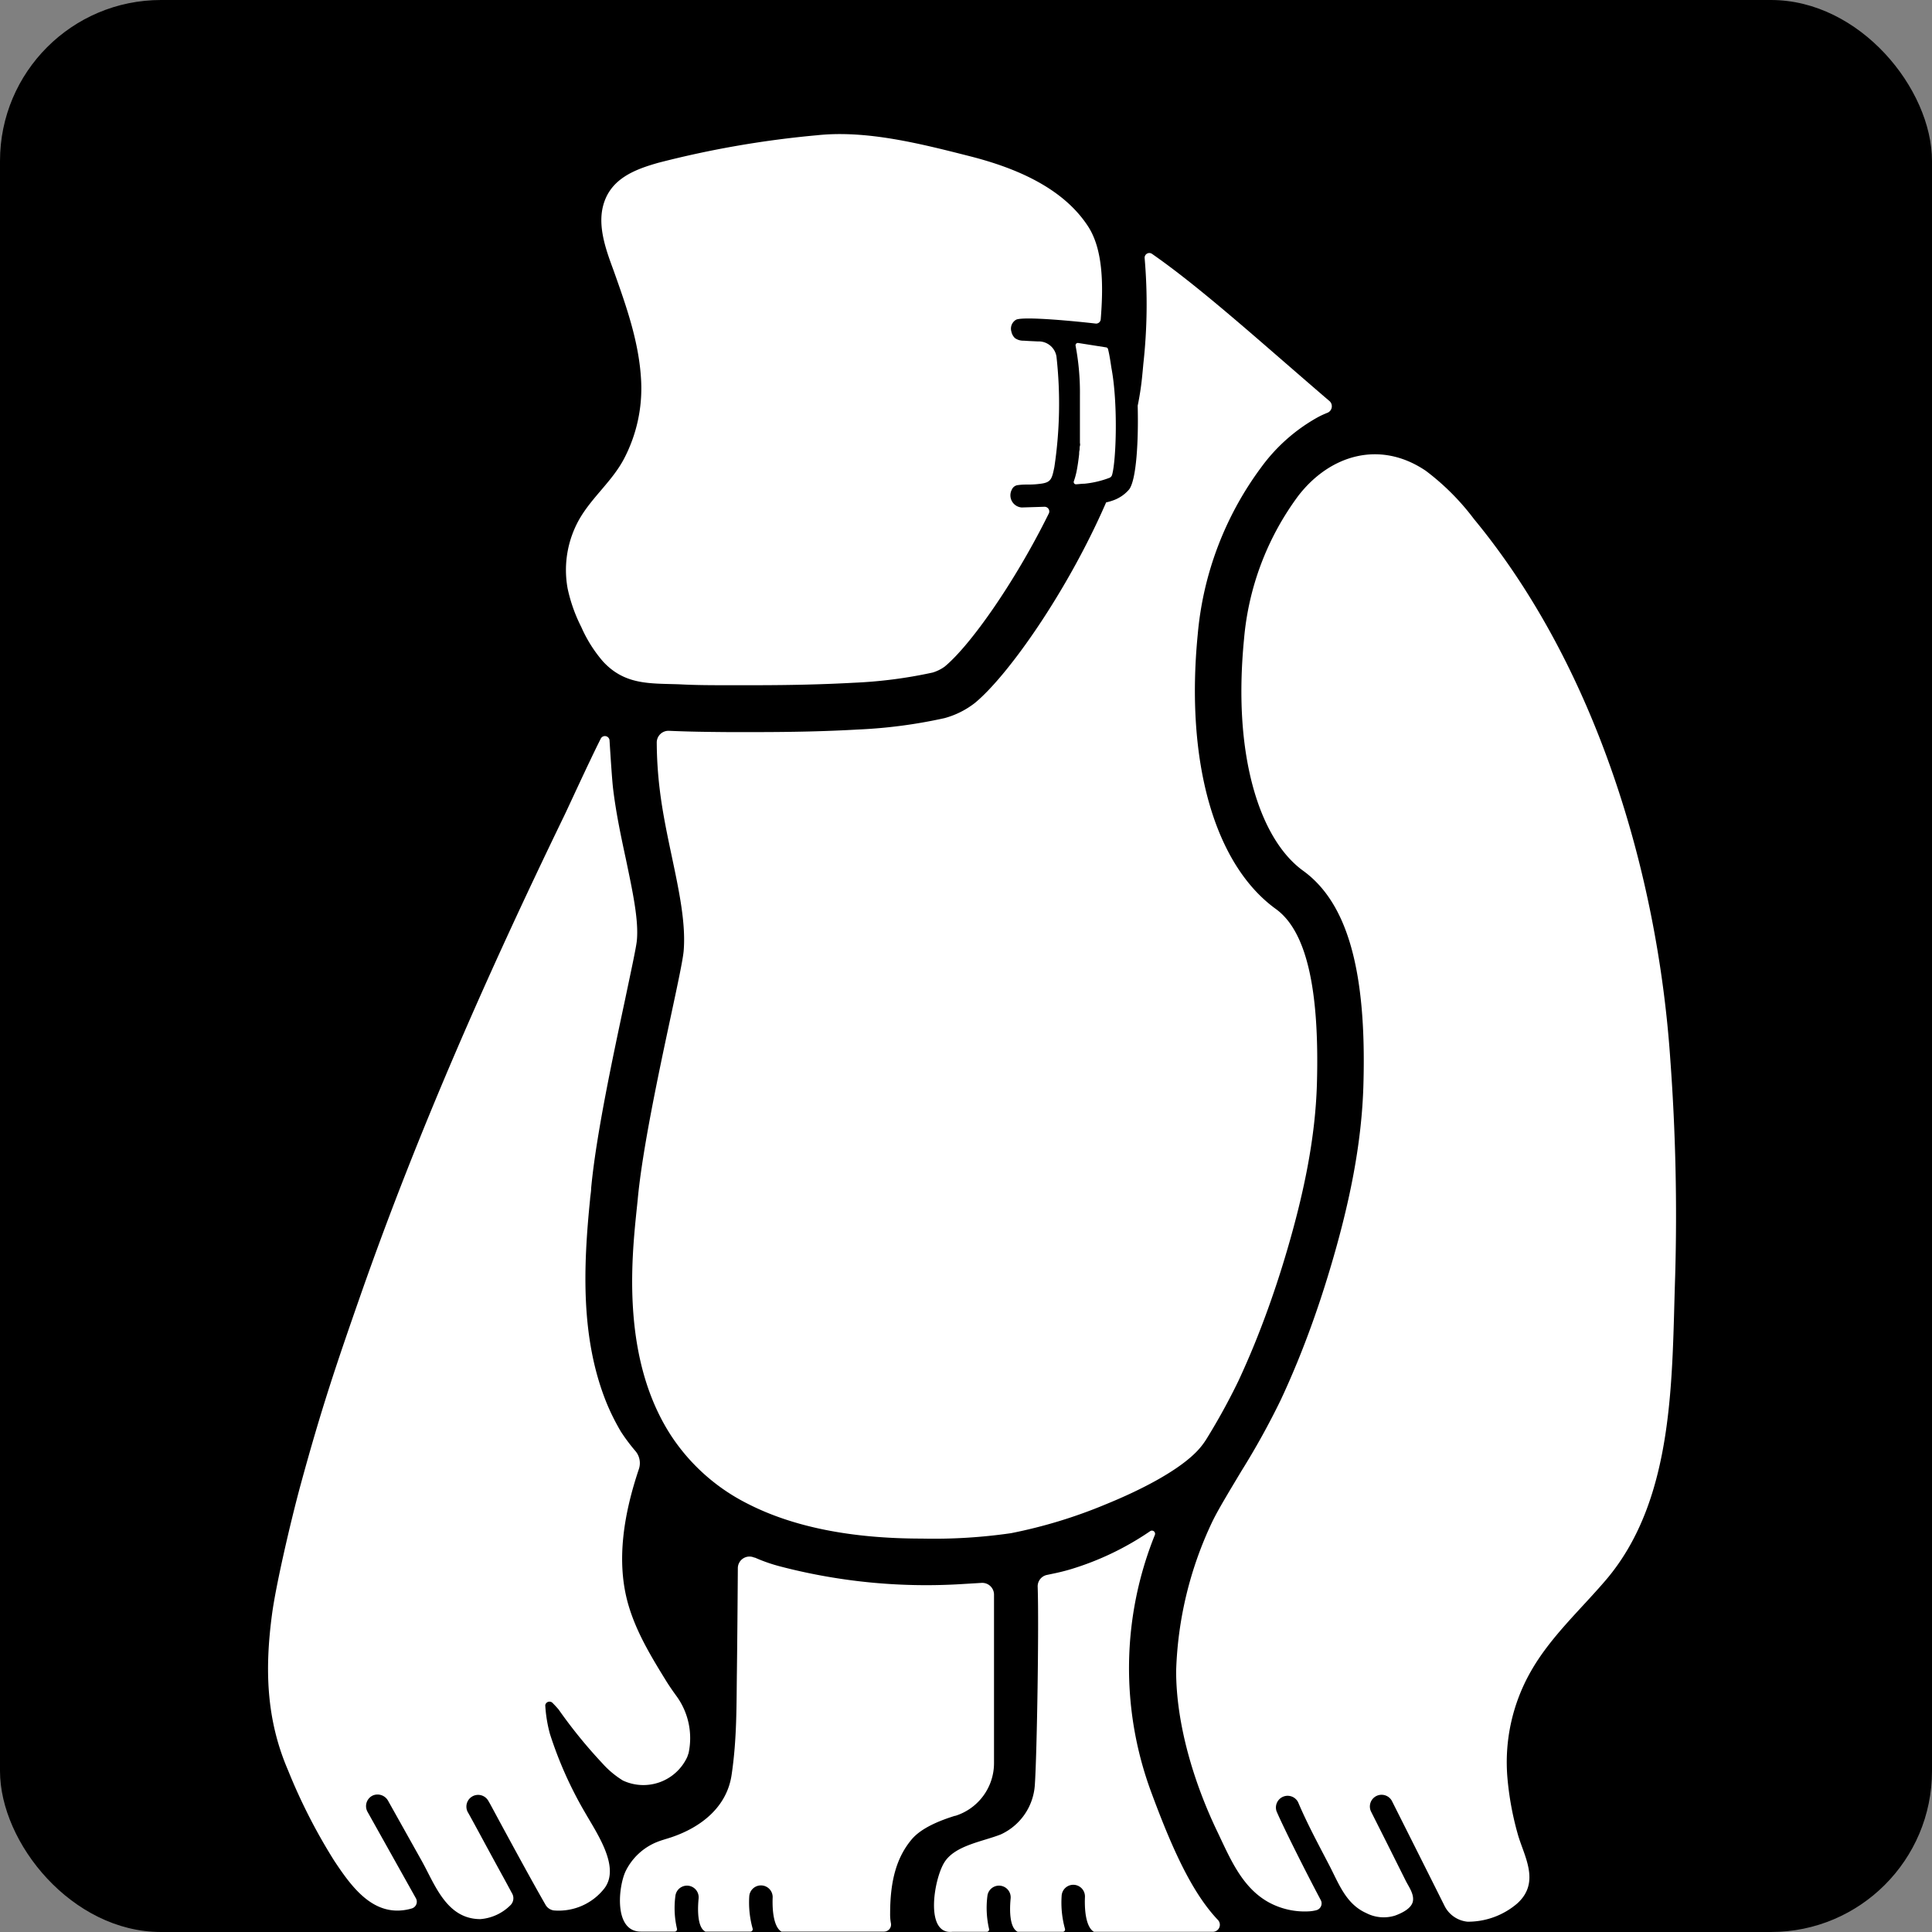
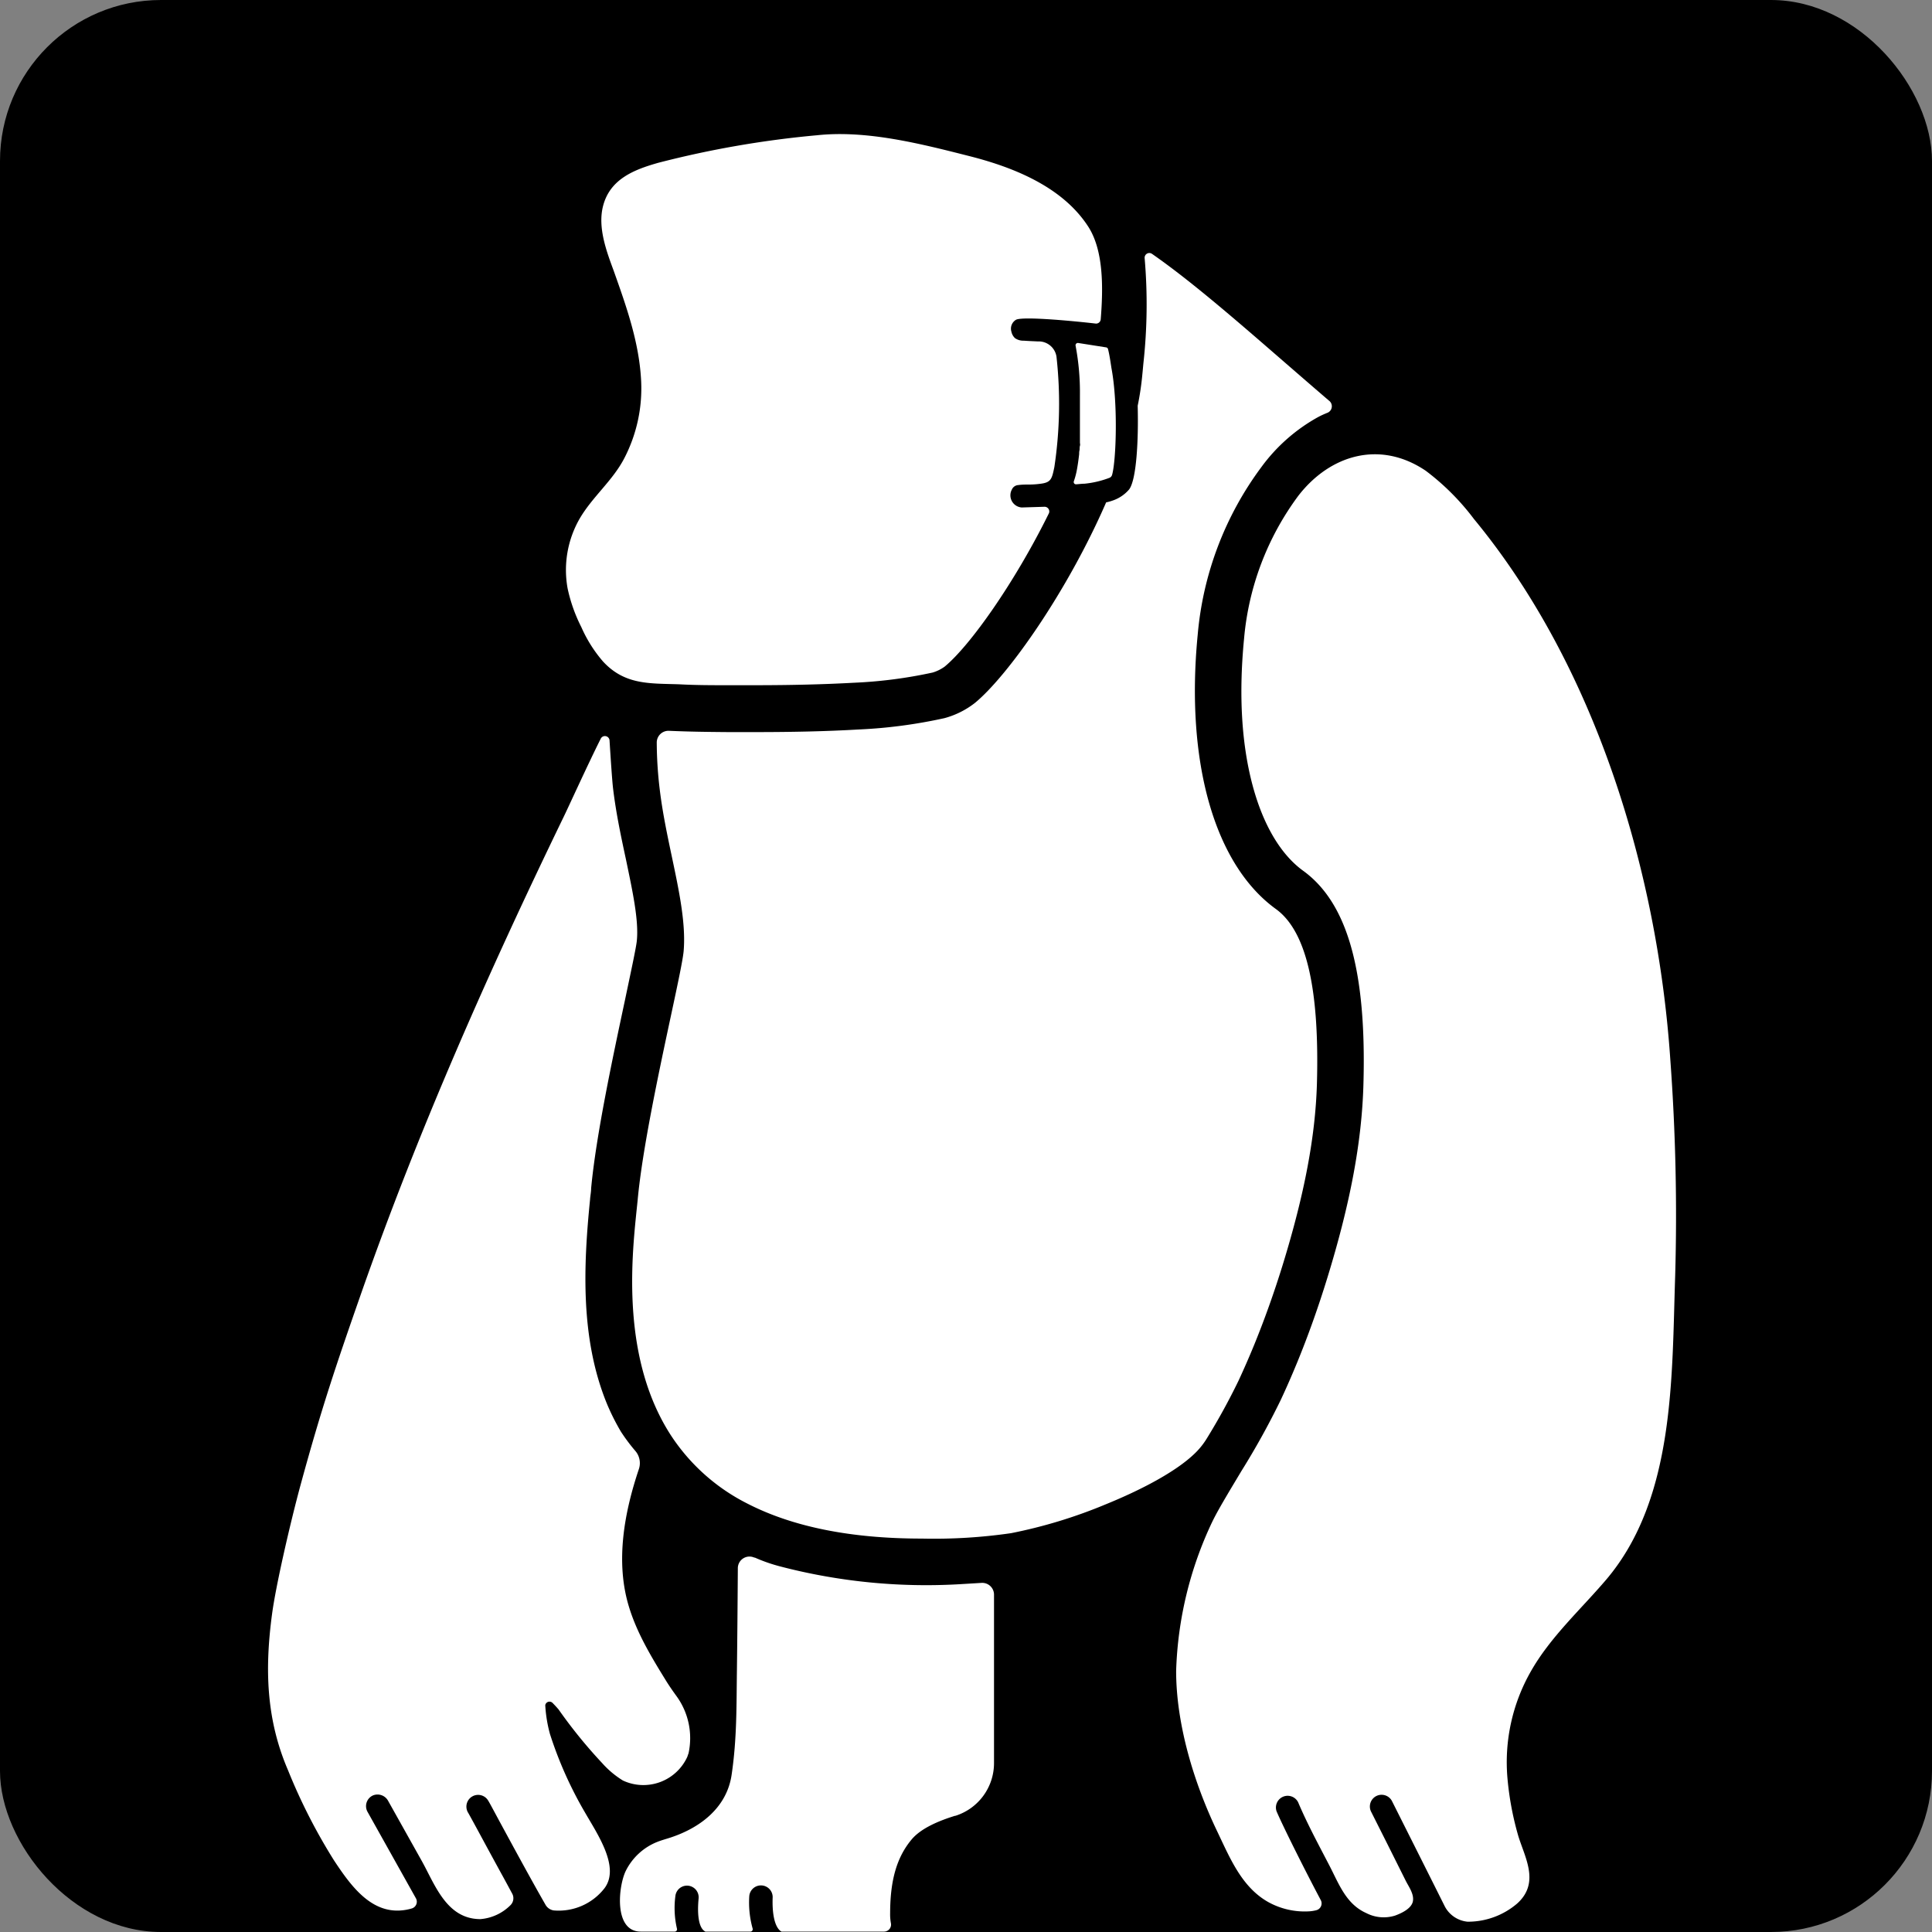
<svg xmlns="http://www.w3.org/2000/svg" id="Layer_1" data-name="Layer 1" viewBox="0 0 300 300">
  <rect x="0" y="0" width="300" height="300" fill="#808080" stroke="none" />
  <defs>
    <style>.cls-1{fill:#fff;}</style>
  </defs>
  <rect width="300" height="300" rx="25" />
  <path class="cls-1" d="M106.73,272.79a7.5,7.5,0,0,1-10,3.69,14.31,14.31,0,0,1-3.22-2.7,76.45,76.45,0,0,1-6.77-8.33c-.13-.16-.53-.61-.92-1a.67.67,0,0,0-1.15.31s0,0,0,.07a21.38,21.38,0,0,0,.72,4.4,60.88,60.88,0,0,0,5.47,12.25c1.91,3.33,5.46,8.46,3,11.73a9,9,0,0,1-7.88,3.44,1.77,1.77,0,0,1-1.28-.89c-2.13-3.71-5.15-9.28-6.74-12.21-1.36-2.51-2-3.74-2.23-4.07a1.82,1.82,0,0,0-3.08,1.93c.16.26,1.11,2,2.12,3.87s2.06,3.8,3.1,5.7c.42.75,1.17,2.15,1.7,3.13a1.51,1.51,0,0,1-.27,1.69A7.43,7.43,0,0,1,74.6,298c-5.28,0-7.07-5.4-9.14-9.09l-5.19-9.27a1.87,1.87,0,0,0-2.35-.85,1.82,1.82,0,0,0-.85,2.55l7.51,13.42a1.09,1.09,0,0,1-.63,1.58l-.36.1c-5.53,1.35-8.94-3.35-11.7-7.52a88.07,88.07,0,0,1-7.17-14.05c-3.41-7.92-3.61-15.76-2.48-24.21.59-4.45,2.83-14.16,4.41-20,3.3-12.12,5.65-19,9.36-29.62,8.9-25.43,19.84-50.11,31.58-74.33.77-1.59,3.82-8.29,5.69-12a.72.72,0,0,1,1.37.28c.16,2.55.4,6.24.55,7.47.46,3.81,1.24,7.48,2,11,1,4.82,2,9.37,1.69,12.58-.09,1.05-1,5.21-1.84,9.23-1.9,8.92-4.51,21.12-5.26,29.27,0,.47-.1,1-.16,1.59v.07c-1.06,10.5-1.49,21.57,2.52,31.55a34.89,34.89,0,0,0,2.28,4.58,28,28,0,0,0,2.25,3,2.9,2.9,0,0,1,.52,2.8c-2.25,6.7-3.65,14.26-1.59,21.19,1.24,4.2,3.55,8,5.84,11.71.43.69,1,1.53,1.61,2.36a11.09,11.09,0,0,1,1.85,8.89C106.83,272.46,106.78,272.65,106.73,272.79Z" transform="translate(0 0)" />
  <path class="cls-1" d="M154.35,247.56v26.21a8.58,8.58,0,0,1-6,8.19l-.07,0c-2.35.73-5.24,1.88-6.74,3.69-2.24,2.69-3.32,6.21-3.32,11.46a7.43,7.43,0,0,0,.12,1.52,1.09,1.09,0,0,1-1.07,1.31H121.34a2.17,2.17,0,0,1-.3-.23c-.78-.78-1.16-2.62-1.06-5.17a1.82,1.82,0,0,0-3.63-.14,15,15,0,0,0,.52,5.07.37.37,0,0,1-.35.47h-7a2.35,2.35,0,0,1-.35-.27c-.68-.73-.92-2.47-.69-4.88a1.81,1.81,0,1,0-3.61-.35,14.16,14.16,0,0,0,.25,5.05.36.36,0,0,1-.35.45H99.5c-4.22,0-3.5-7-2.34-9.41a9.29,9.29,0,0,1,4.9-4.52c.68-.27,1.4-.46,2.1-.69,4.64-1.54,8.69-4.67,9.44-9.7.84-5.66.75-10.68.83-16.41.06-4.9.1-9.69.14-15.7a1.81,1.81,0,0,1,2.55-1.65l.09,0a25.34,25.34,0,0,0,4,1.39A89.81,89.81,0,0,0,148.93,246l3.49-.21A1.83,1.83,0,0,1,154.35,247.56Z" transform="translate(0 0)" />
-   <path class="cls-1" d="M189.12,298.13a1.09,1.09,0,0,1-.79,1.84H169.87a1.59,1.59,0,0,1-.33-.25c-.78-.78-1.17-2.62-1.07-5.17a1.81,1.81,0,0,0-3.62-.14,15.24,15.24,0,0,0,.52,5.1.36.36,0,0,1-.35.46h-7a1.45,1.45,0,0,1-.39-.3c-.68-.73-.93-2.47-.7-4.88a1.81,1.81,0,1,0-3.61-.35,14.53,14.53,0,0,0,.26,5.08.36.36,0,0,1-.35.45H148a.45.45,0,0,0-.13,0c-4.27.47-2.88-8.09-1.25-10.75s5.87-3.23,8.78-4.37a9.11,9.11,0,0,0,5.29-7.7c.33-4.83.65-24.78.44-30.76a1.81,1.81,0,0,1,1.46-1.84l.71-.15c1-.2,2-.44,3-.74a44.7,44.7,0,0,0,12.28-5.89s0,0,0,0a.49.49,0,0,1,.74.59,55.4,55.4,0,0,0-.62,39.76C181.94,286.92,185.07,293.88,189.12,298.13Z" transform="translate(0 0)" />
  <path class="cls-1" d="M206.09,64.11a14.1,14.1,0,0,0-1.43.66,27.24,27.24,0,0,0-8.81,7.78,51,51,0,0,0-9.87,26c-1.93,19.79,2.61,35.72,12.15,42.61,4.7,3.41,6.78,12.29,6.36,27.15-.24,8.15-1.92,17.07-5.3,28.06-1.33,4.31-2.83,8.51-4.45,12.48-.77,1.88-1.59,3.75-2.43,5.56a100.68,100.68,0,0,1-4.89,8.91,11.63,11.63,0,0,1-2,2.47c-2.93,2.79-8.24,5.57-13.72,7.8A76.76,76.76,0,0,1,157,238.07a83.32,83.32,0,0,1-13.88.84c-11,0-20-1.82-27-5.4a30.69,30.69,0,0,1-11.75-10.34c-7.92-11.91-6.3-27.6-5.53-35.15.07-.64.13-1.22.18-1.73.71-7.73,3.26-19.68,5.13-28.42,1.18-5.5,1.85-8.69,2-10.12.38-4.28-.69-9.35-1.82-14.7-.72-3.41-1.46-6.92-1.88-10.41a62.56,62.56,0,0,1-.47-7.34,1.82,1.82,0,0,1,1.9-1.82c3.25.14,5.7.17,9.37.2H117c6.21,0,11.36-.12,16.21-.4a77.52,77.52,0,0,0,13.46-1.77,13.32,13.32,0,0,0,4.74-2.38c5.16-4.27,14.35-17.32,20.35-31.12a7.12,7.12,0,0,0,1-.28A5.8,5.8,0,0,0,175.33,76c1.14-1.51,1.47-7.6,1.33-13h0a43.61,43.61,0,0,0,.69-4.52c.07-.68.13-1.35.19-2a83.63,83.63,0,0,0,.2-16.39.73.73,0,0,1,1.13-.68c6,4.17,12.93,10.18,20.78,17l0,0c2.17,1.88,4.39,3.81,6.7,5.79A1.09,1.09,0,0,1,206.09,64.11Z" transform="translate(0 0)" />
  <path class="cls-1" d="M170.92,49.58a.72.72,0,0,1-.81.66c-2.64-.31-11-1.15-12.3-.61a1.6,1.6,0,0,0-.76,1.87,1.93,1.93,0,0,0,.55,1,2.21,2.21,0,0,0,1.37.4c.74.06,1.48.08,2.21.12l.3,0a2.79,2.79,0,0,1,2.57,2.36,66.16,66.16,0,0,1-.33,17.15c-.39,1.86-.5,2.41-2.26,2.6a12.94,12.94,0,0,1-1.65.11c-.56,0-1.12,0-1.68.08a1.16,1.16,0,0,0-1,.68,1.89,1.89,0,0,0,1.53,2.8l3.55-.11a.73.73,0,0,1,.67,1c-5.29,10.73-12.22,20.54-16.19,23.82a6.34,6.34,0,0,1-1.86.92,71.52,71.52,0,0,1-12.12,1.58c-4.7.26-9.73.39-15.8.39h-3.69c-2.57,0-5.14,0-7.72-.14-4.57-.16-8.45.15-11.86-3.54a21.15,21.15,0,0,1-3.37-5.34,24.51,24.51,0,0,1-2.13-6A16,16,0,0,1,90,80.55c2-3.44,5.19-5.94,7-9.51a23.55,23.55,0,0,0,2.56-11.8c-.28-6-2.27-11.57-4.26-17.18C94.17,39,92.79,35.32,93.64,32c1.08-4.24,4.91-5.68,8.57-6.72A153.71,153.71,0,0,1,126.89,21c7.72-.82,16.09,1.32,23.87,3.3C157.37,26,165,29,169,35.22,171.34,38.88,171.33,44.52,170.92,49.58Z" transform="translate(0 0)" />
  <path class="cls-1" d="M260.12,198.12c-.53,15.68,0,34.51-10.68,47.13-4,4.7-8.68,8.91-11.73,14.28a28.47,28.47,0,0,0-3.63,16.62,46.93,46.93,0,0,0,1.58,8.59c.93,3.4,3.65,7.52-.1,10.86a11.74,11.74,0,0,1-7.51,2.8h-.17a4.47,4.47,0,0,1-3.6-2.51c-2.31-4.63-8.16-16.27-8.16-16.27a1.82,1.82,0,0,0-3.25,1.63l2.4,4.77,3,6c.47.94,1.31,2.05,1.13,3.17s-1.66,1.86-2.8,2.27a5.9,5.9,0,0,1-4.45-.4c-3.11-1.39-4.21-4.45-5.67-7.28-1.7-3.28-3.47-6.53-4.91-9.93a1.82,1.82,0,0,0-3.35,1.4c.9,2.13,4.29,8.94,6.87,13.8a1.09,1.09,0,0,1-.67,1.56,5.84,5.84,0,0,1-1.11.18,11.68,11.68,0,0,1-6.36-1.43c-4.12-2.31-5.94-6.79-7.95-11-3.7-7.71-6.37-16.76-6.37-24.89a58,58,0,0,1,5.6-23.15c.74-1.52,1.69-3.12,2.84-5.07l1.69-2.82a119.64,119.64,0,0,0,6.09-11c.9-1.91,1.76-3.89,2.58-5.88,1.71-4.17,3.28-8.58,4.67-13.1,3.58-11.63,5.36-21.15,5.61-30,.51-17.69-2.47-28.25-9.36-33.24-3.22-2.33-5.82-6.47-7.49-12-2-6.64-2.59-14.74-1.68-24.06A43.59,43.59,0,0,1,201.59,77c4.94-6.4,12.71-8.69,19.8-3.9a37.75,37.75,0,0,1,7.49,7.5c18.86,22.85,28.52,54.79,30.49,84A329.78,329.78,0,0,1,260.12,198.12Z" transform="translate(0 0)" />
  <path class="cls-1" d="M172.69,73.72a.7.7,0,0,1-.4.47,15,15,0,0,1-3.89.92c-.43,0-.87.07-1.29.09a.35.35,0,0,1-.36-.48,11.86,11.86,0,0,0,.41-1.47c.15-.74.29-1.67.41-2.73,0-.19,0-.38.05-.58s0-.46.07-.7,0-.35,0-.53,0-.16,0-.24,0-.25,0-.38h0c0-.22,0-.43,0-.66s0-.43,0-.66l0-.71,0-.7c0-.17,0-.33,0-.5s0-.48,0-.72,0-.3,0-.46V61.4a38.82,38.82,0,0,0-.67-7.7.36.36,0,0,1,.41-.44l4.33.68a.35.35,0,0,1,.29.26c.23.84.44,2.35.53,2.93C173.62,62.63,173.32,71.48,172.69,73.72Z" transform="translate(0 0)" />
</svg>